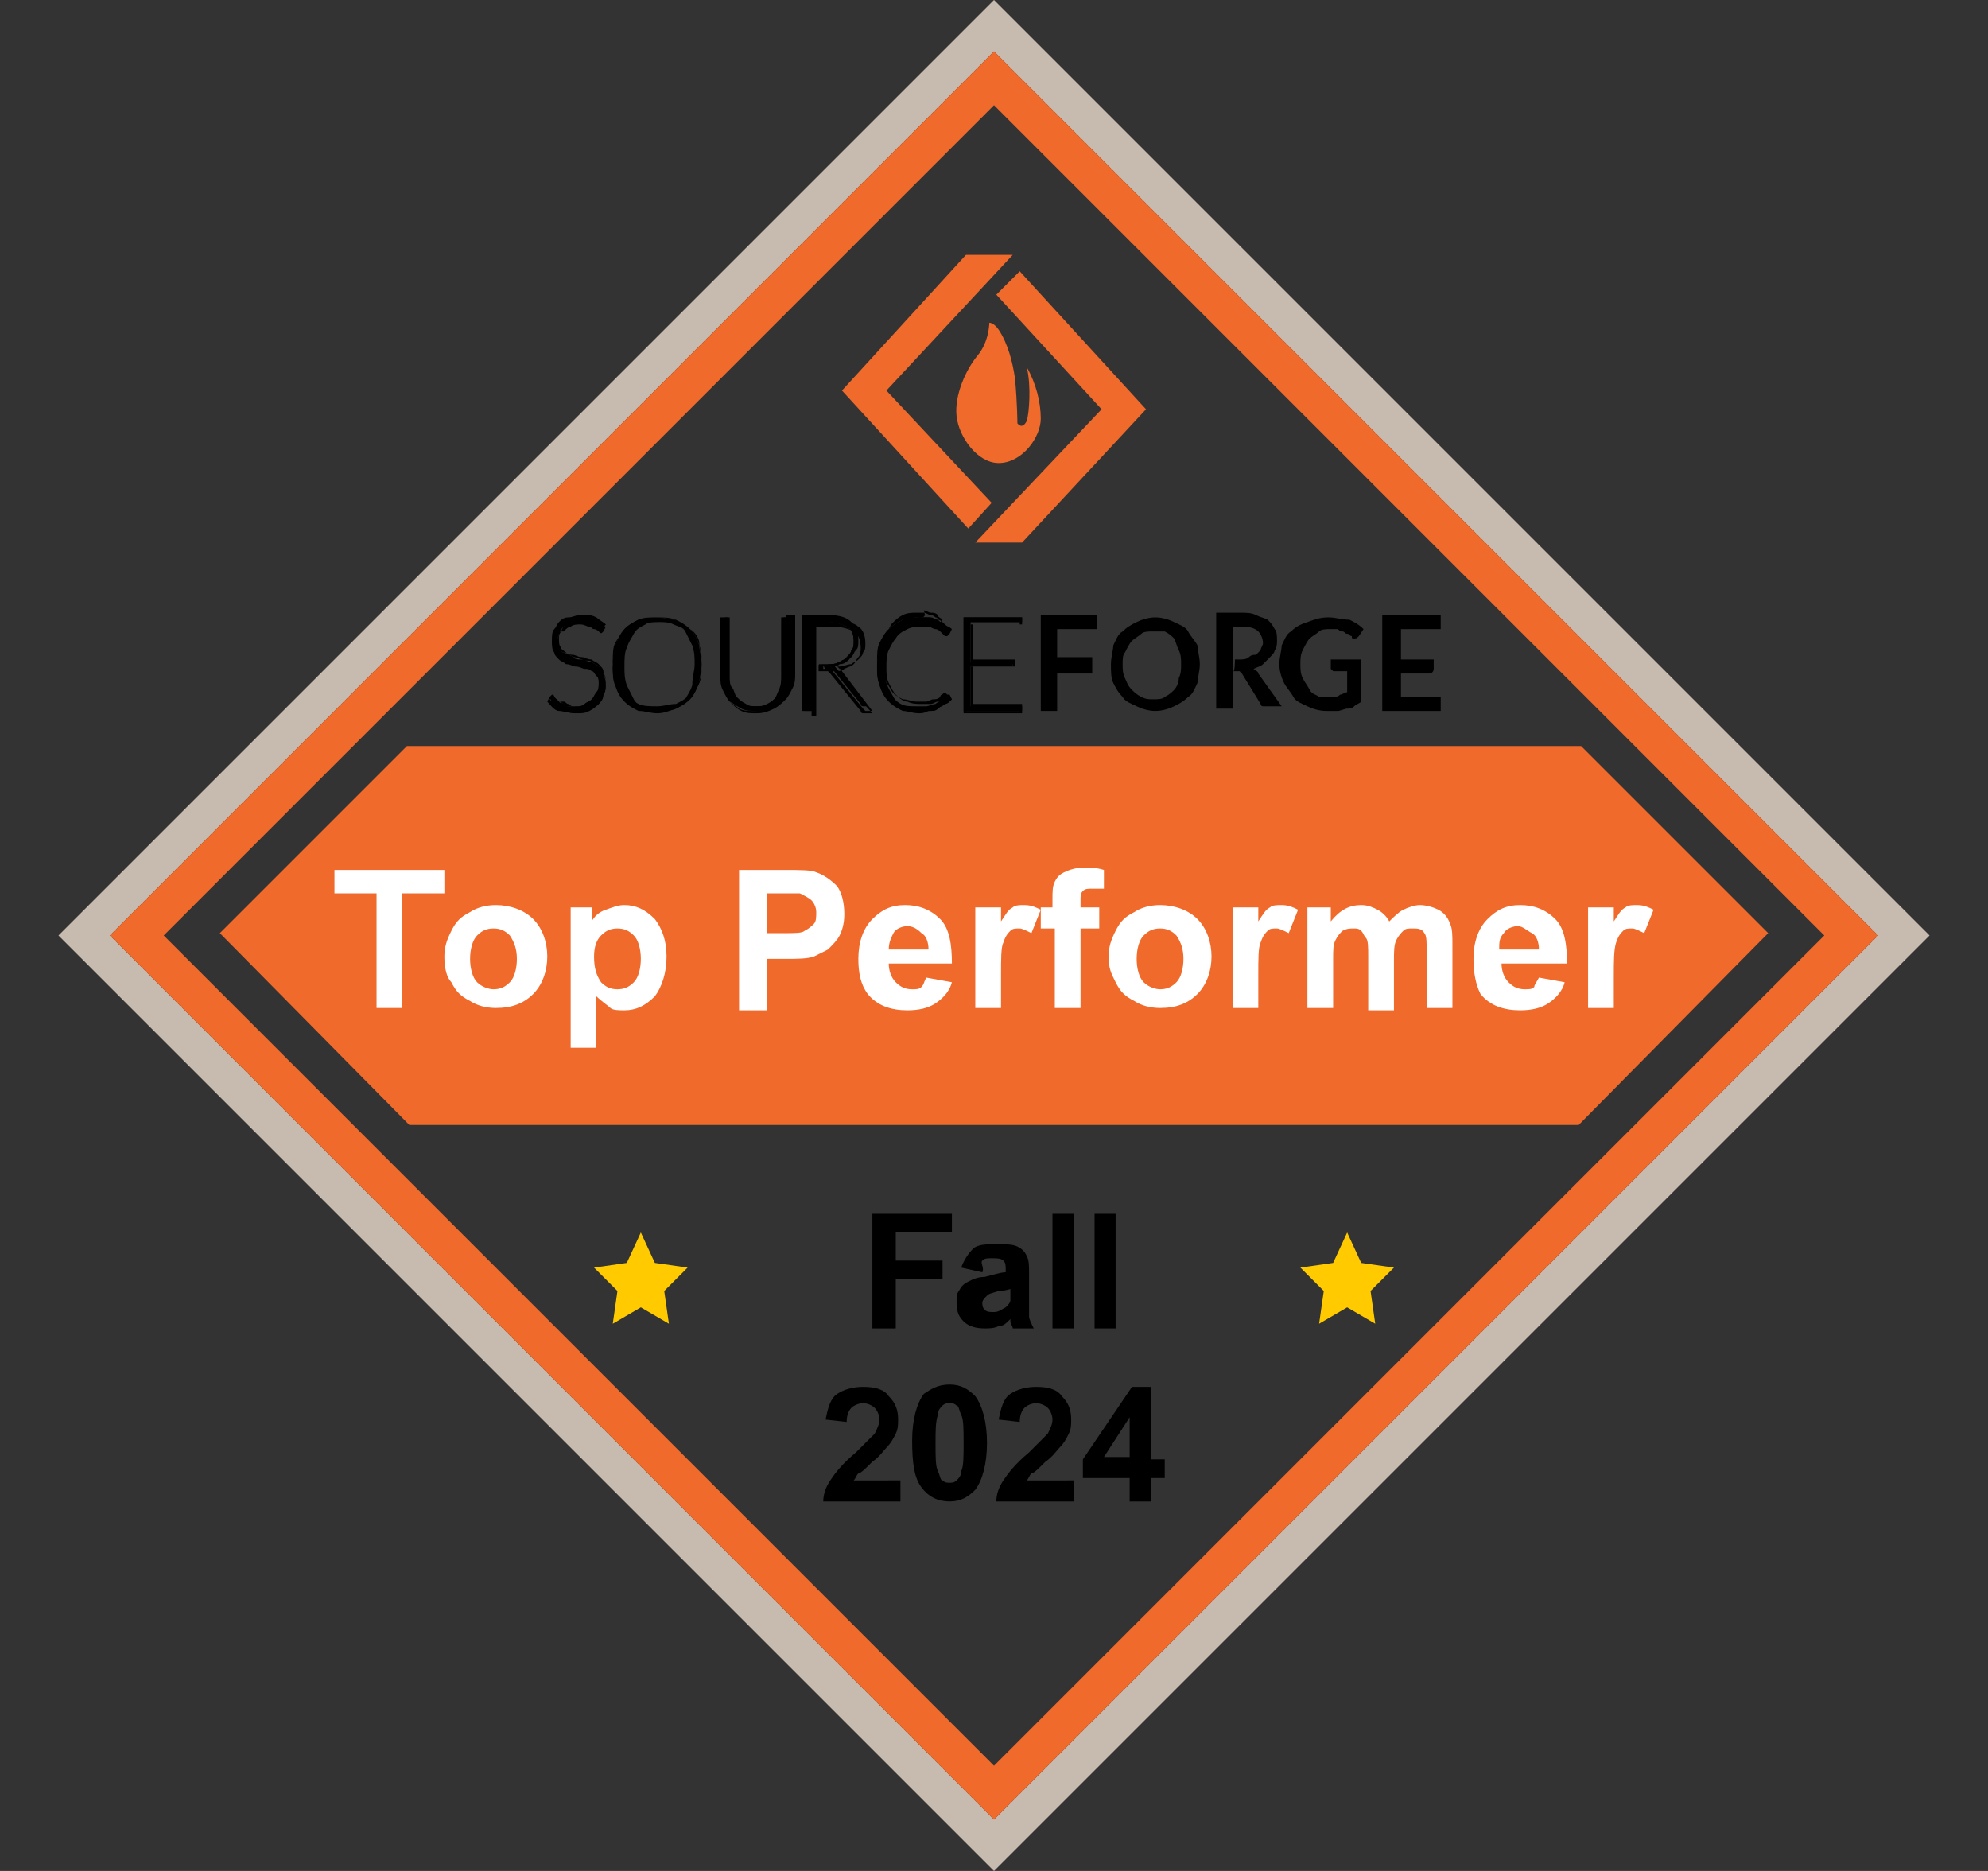
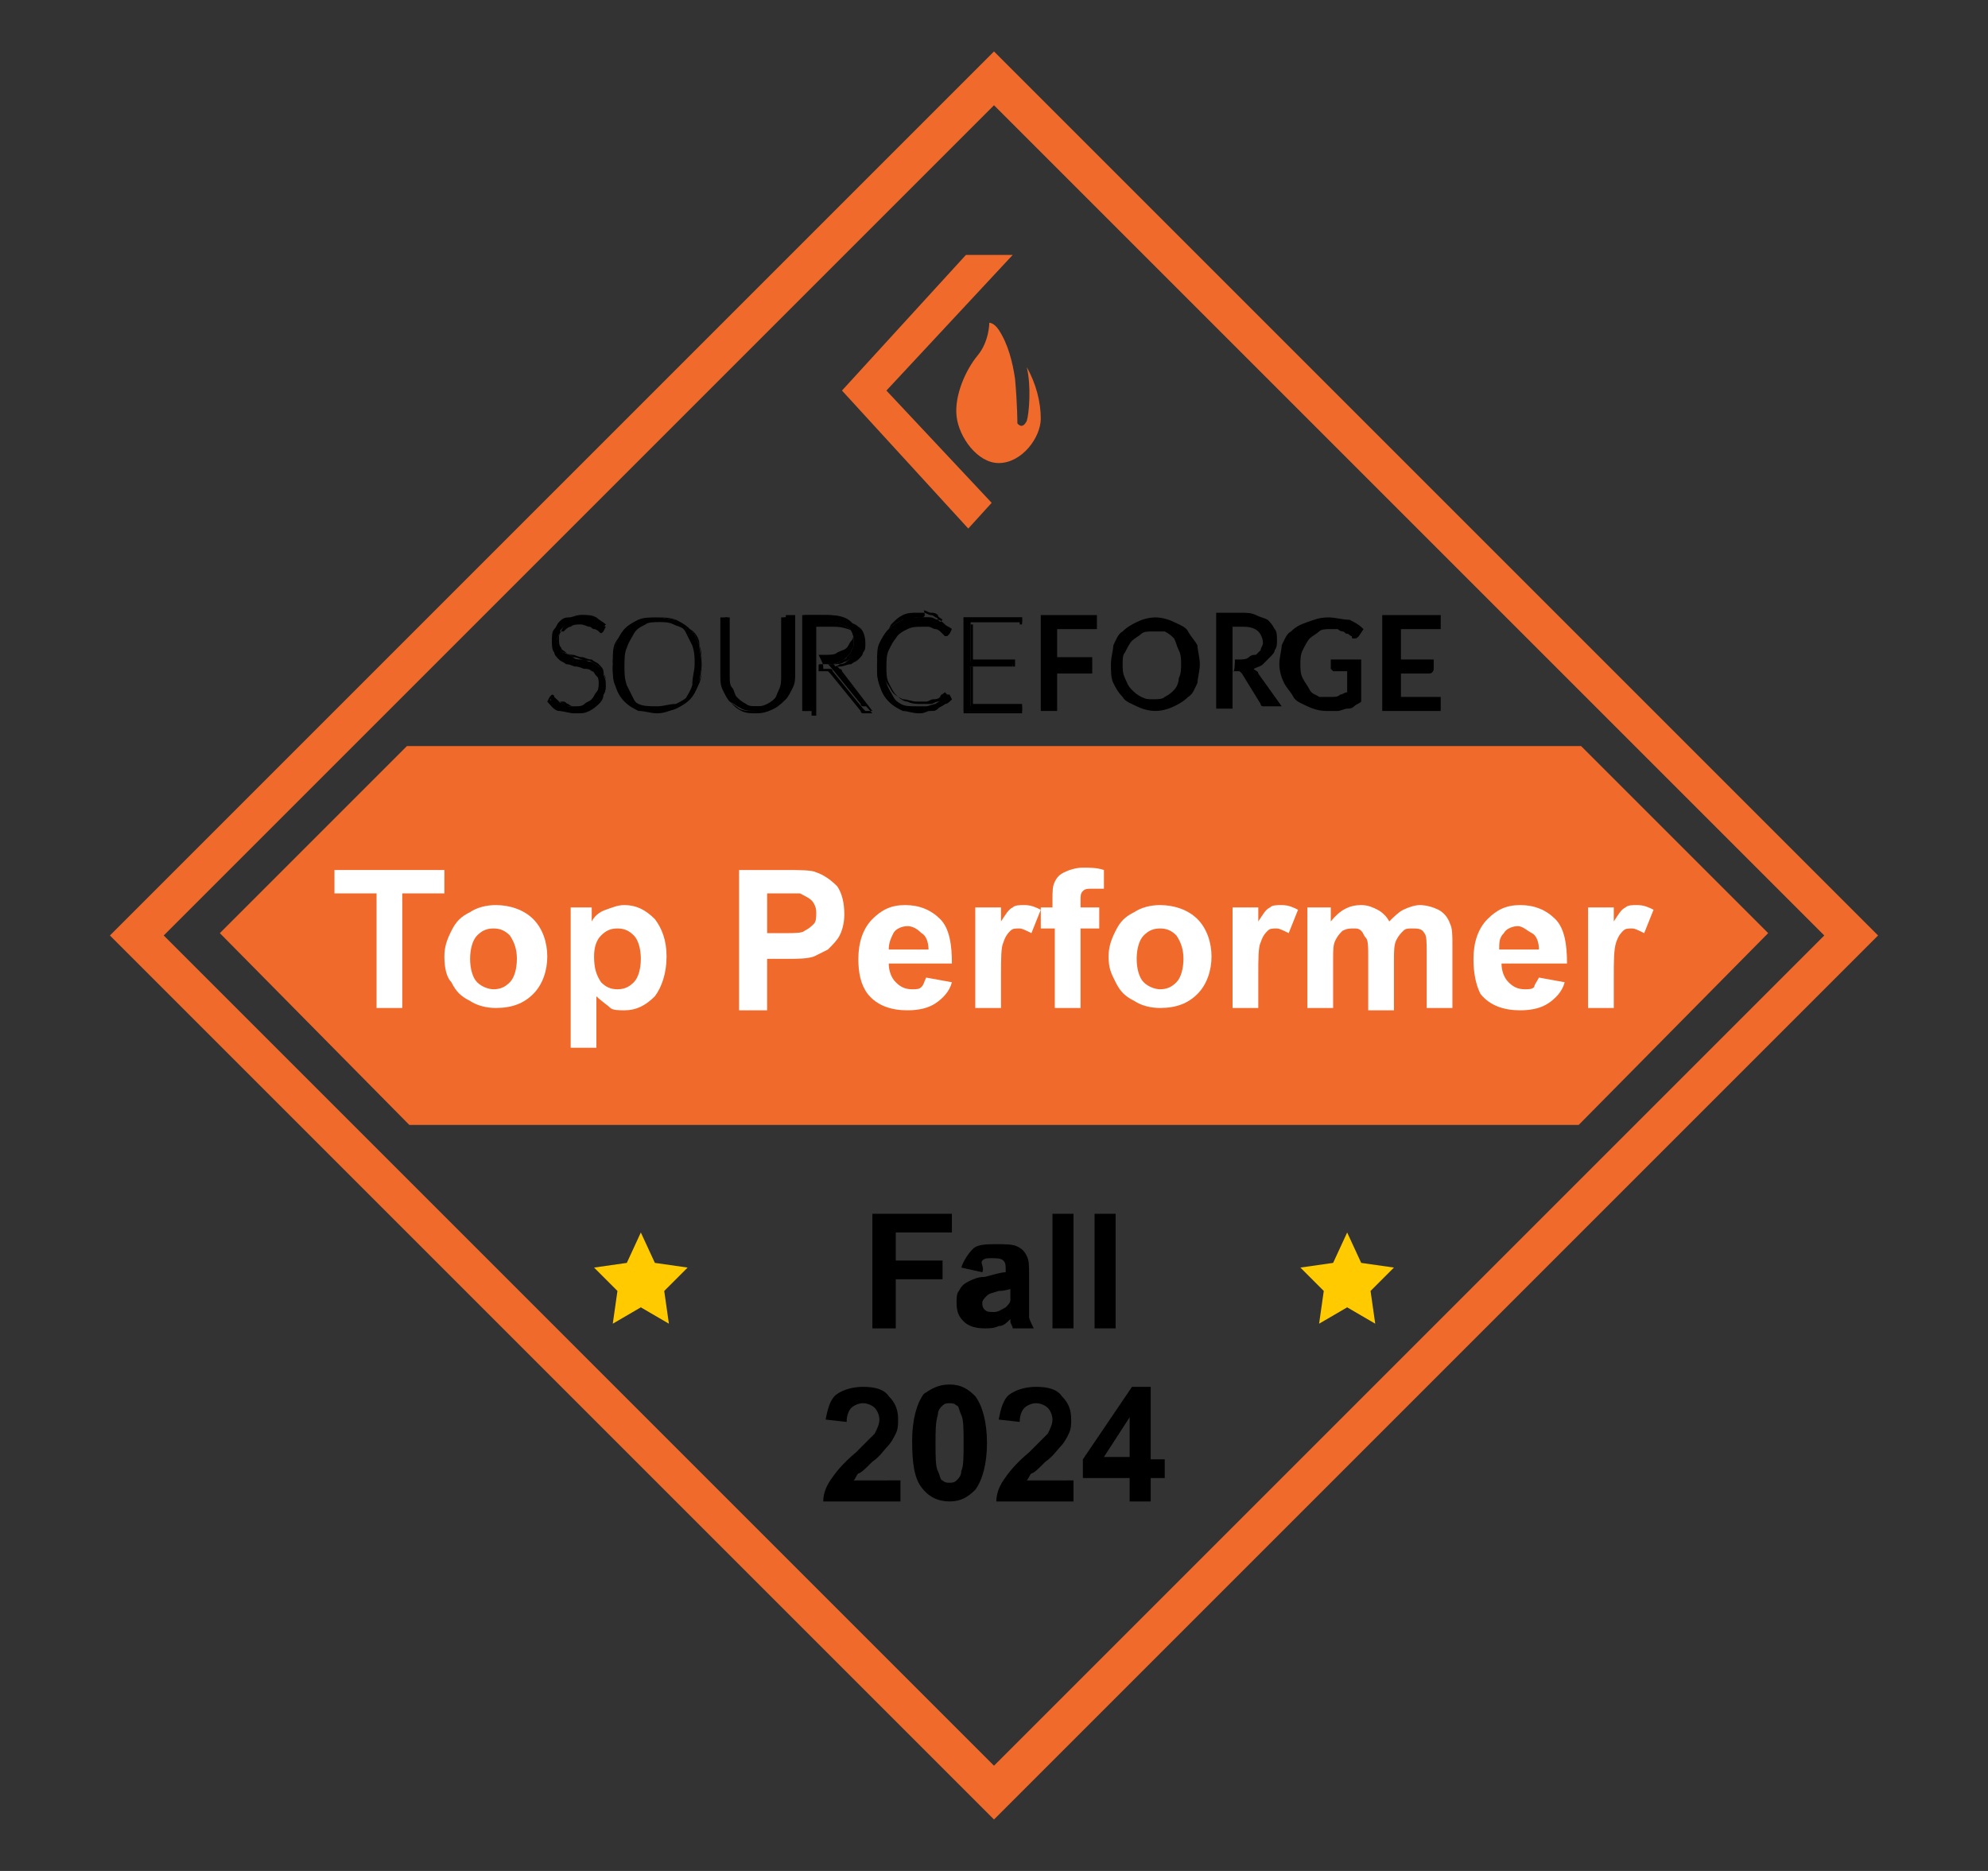
<svg xmlns="http://www.w3.org/2000/svg" version="1.1" id="Layer_1" x="0px" y="0px" width="85px" height="80px" viewBox="0 0 85 80" style="enable-background:new 0 0 85 80;" xml:space="preserve">
  <rect x="0" y="0" width="85" height="80" fill="#333333" stroke="none" />
  <style type="text/css">
	.st0{opacity:0;fill:#FFFFFF;}
	.st1{fill:#C7BAAF;}
	.st2{fill:#F06A2B;}
	.st3{fill-rule:evenodd;clip-rule:evenodd;}
	.st4{fill:#FFFFFF;}
	.st5{fill-rule:evenodd;clip-rule:evenodd;fill:#FFCB00;}
	.st6{enable-background:new    ;}
</style>
  <polyline class="st0" points="85,0 0,0 0,80 85,80 85,0 " />
-   <path class="st1" d="M42.5,0l-40,40l40,40l40-40L42.5,0z M4.7,40L42.5,2.2L80.3,40L42.5,77.8L4.7,40z" />
  <path class="st2" d="M42.5,2.2L4.7,40l37.8,37.8L80.3,40L42.5,2.2z M7,40L42.5,4.5L78,40L42.5,75.5L7,40z" />
  <g id="Group_1_" transform="translate(18, 74)">
    <g>
      <g>
        <path id="Path_90_" class="st3" d="M7.7-47.1C7.7-47.1,7.7-47.1,7.7-47.1c-0.1,0.1-0.1,0-0.2,0c0,0-0.1-0.1-0.2-0.1     c-0.1-0.1-0.1-0.1-0.2-0.1s-0.2-0.1-0.4-0.1s-0.3,0-0.4,0.1c-0.1,0-0.2,0.1-0.3,0.2S6-47,5.9-46.9c0,0.1-0.1,0.2-0.1,0.3     c0,0.1,0,0.2,0.1,0.3s0.1,0.2,0.2,0.2C6.3-46,6.4-46,6.5-45.9c0.1,0.1,0.2,0.1,0.4,0.1c0.1,0,0.2,0.1,0.4,0.1     c0.1,0.1,0.2,0.1,0.3,0.2c0.1,0.1,0.2,0.2,0.2,0.3s0.1,0.2,0.1,0.4s0,0.3-0.1,0.5S7.7-44,7.6-43.9c-0.1,0.1-0.2,0.2-0.4,0.3     c-0.2,0.1-0.3,0.1-0.5,0.1c-0.3,0-0.5-0.1-0.7-0.1c-0.2-0.1-0.4-0.2-0.5-0.4l0.1-0.1c0,0,0.1,0,0.1,0s0,0,0.1,0     c0,0,0.1,0.1,0.1,0.1c0,0,0.1,0.1,0.1,0.1C5.9-44,6-44,6.1-43.9c0.1,0,0.1,0.1,0.2,0.1c0.1,0,0.2,0,0.3,0c0.2,0,0.3,0,0.4-0.1     s0.2-0.1,0.3-0.2c0.1-0.1,0.2-0.2,0.2-0.3c0.1-0.1,0.1-0.2,0.1-0.4c0-0.1,0-0.2-0.1-0.4c-0.1-0.1-0.1-0.2-0.2-0.2     c-0.1-0.1-0.2-0.1-0.3-0.2c-0.1,0-0.2-0.1-0.4-0.1c-0.1,0-0.2-0.1-0.4-0.1C6.1-45.8,6-45.9,5.9-46c-0.1-0.1-0.2-0.2-0.2-0.3     c-0.1-0.1-0.1-0.2-0.1-0.4c0-0.1,0-0.3,0.1-0.4c0.1-0.1,0.1-0.2,0.2-0.3c0.1-0.1,0.2-0.2,0.4-0.2s0.3-0.1,0.5-0.1     c0.2,0,0.4,0,0.6,0.1c0.2,0.1,0.3,0.2,0.5,0.3L7.7-47.1z" />
        <path id="Shape_70_" d="M6.6-43.5c-0.3,0-0.5-0.1-0.7-0.1S5.5-43.9,5.4-44l0,0l0.1-0.2c0.1-0.1,0.1-0.1,0.1-0.1     c0,0,0.1,0,0.1,0.1c0,0,0.1,0.1,0.1,0.1c0,0,0.1,0.1,0.1,0.1S6-44,6.1-43.9s0.1,0.1,0.2,0.1c0.1,0,0.2,0,0.3,0     c0.2,0,0.3,0,0.4-0.1C7.1-44,7.3-44,7.3-44.1c0.1-0.1,0.1-0.2,0.2-0.3c0.1-0.1,0.1-0.2,0.1-0.4s0-0.2-0.1-0.3     c-0.1-0.1-0.1-0.2-0.2-0.2c-0.1-0.1-0.2-0.1-0.3-0.1c-0.1,0-0.2-0.1-0.4-0.1c-0.1,0-0.2-0.1-0.4-0.1c-0.1-0.1-0.2-0.1-0.3-0.2     c-0.1-0.1-0.2-0.2-0.2-0.3c-0.1-0.1-0.1-0.3-0.1-0.4c0-0.1,0-0.3,0.1-0.4c0.1-0.1,0.1-0.2,0.2-0.4c0.1-0.1,0.2-0.2,0.4-0.2     c0.1-0.1,0.3-0.1,0.5-0.1c0.2,0,0.4,0,0.6,0.1s0.3,0.2,0.5,0.3l0,0l-0.1,0.2c-0.1,0.1-0.1,0.1-0.2,0c0,0-0.1-0.1-0.2-0.1     c-0.1,0-0.1-0.1-0.2-0.1c-0.1,0-0.2-0.1-0.4-0.1c-0.1,0-0.3,0-0.4,0.1c-0.1,0-0.2,0.1-0.3,0.2C6-47,5.9-47,5.9-46.9     c0,0.1-0.1,0.2-0.1,0.3c0,0.1,0,0.2,0.1,0.3c0.1,0.1,0.1,0.2,0.2,0.2S6.3-46,6.5-46c0.1,0,0.2,0.1,0.4,0.1c0.1,0,0.2,0.1,0.4,0.1     c0.1,0.1,0.2,0.1,0.3,0.2c0.1,0.1,0.2,0.2,0.2,0.3s0.1,0.3,0.1,0.4s0,0.3-0.1,0.5c-0.1,0.2-0.1,0.3-0.3,0.4     c-0.1,0.1-0.2,0.2-0.4,0.3C7-43.6,6.8-43.5,6.6-43.5z M5.5-44.1C5.6-44,5.8-43.8,6-43.7c0.2,0.1,0.4,0.1,0.7,0.1     c0.2,0,0.4,0,0.5-0.1c0.2-0.1,0.3-0.1,0.4-0.2c0.1-0.1,0.2-0.2,0.2-0.4c0.1-0.1,0.1-0.3,0.1-0.5s0-0.3-0.1-0.4     c-0.1-0.1-0.1-0.2-0.2-0.3c-0.1-0.1-0.2-0.1-0.3-0.2S7-45.7,6.9-45.8c-0.1,0-0.2-0.1-0.4-0.1C6.4-46,6.3-46,6.2-46.1     c-0.1-0.1-0.2-0.1-0.2-0.2c-0.1-0.1-0.1-0.2-0.1-0.4c0-0.1,0-0.2,0.1-0.3c0-0.1,0.1-0.2,0.2-0.3c0.1-0.1,0.2-0.1,0.3-0.2     c0.1-0.1,0.2-0.1,0.4-0.1c0.1,0,0.3,0,0.4,0.1s0.2,0.1,0.2,0.1c0.1,0.1,0.1,0.1,0.2,0.1c0.1,0.1,0.1,0.1,0.1,0.1s0,0,0,0l0.1-0.1     c-0.1-0.1-0.3-0.2-0.4-0.3c-0.2-0.1-0.3-0.1-0.5-0.1c-0.2,0-0.3,0-0.5,0.1c-0.2,0.1-0.2,0.1-0.4,0.2c-0.1,0.1-0.2,0.2-0.2,0.3     c-0.1,0.1-0.1,0.2-0.1,0.4c0,0.2,0,0.3,0.1,0.4c0.1,0.1,0.1,0.2,0.2,0.3c0.1,0.1,0.2,0.1,0.3,0.2c0.1,0.1,0.2,0.1,0.4,0.1     c0.1,0,0.2,0.1,0.4,0.1c0.1,0.1,0.2,0.1,0.3,0.2c0.1,0.1,0.2,0.1,0.2,0.2c0.1,0.1,0.1,0.2,0.1,0.4c0,0.1,0,0.3-0.1,0.4     c-0.1,0.1-0.1,0.2-0.2,0.3c-0.1,0.1-0.2,0.2-0.3,0.2c-0.1,0.1-0.3,0.1-0.4,0.1c-0.1,0-0.2,0-0.3,0c-0.1,0-0.2-0.1-0.2-0.1     c-0.1,0-0.1-0.1-0.2-0.1S5.7-44,5.7-44C5.6-44,5.6-44.1,5.5-44.1C5.6-44.1,5.6-44.1,5.5-44.1C5.6-44.1,5.5-44.1,5.5-44.1     L5.5-44.1z" />
      </g>
      <g id="Shape_69_" transform="translate(10, 0)">
        <path d="M2-45.6c0,0.3-0.1,0.6-0.1,0.8c-0.1,0.2-0.2,0.5-0.4,0.7c-0.2,0.2-0.4,0.3-0.6,0.4c-0.2,0.1-0.5,0.1-0.8,0.1     c-0.3,0-0.5-0.1-0.8-0.1c-0.2-0.1-0.4-0.2-0.6-0.4c-0.2-0.2-0.3-0.4-0.4-0.7c-0.1-0.2-0.1-0.5-0.1-0.8s0.1-0.6,0.1-0.8     c0.1-0.2,0.2-0.5,0.4-0.7c0.2-0.2,0.4-0.3,0.6-0.4c0.2-0.1,0.5-0.1,0.8-0.1s0.5,0.1,0.8,0.1c0.2,0.1,0.4,0.2,0.6,0.4     c0.2,0.2,0.3,0.4,0.4,0.7C1.9-46.2,2-45.9,2-45.6z M1.7-45.6c0-0.3,0-0.5-0.1-0.8c-0.1-0.2-0.2-0.4-0.3-0.6S1-47.2,0.8-47.3     c-0.2-0.1-0.4-0.1-0.6-0.1s-0.5,0-0.6,0.1c-0.2,0.1-0.4,0.2-0.5,0.4s-0.2,0.3-0.3,0.6c-0.1,0.2-0.1,0.5-0.1,0.8     c0,0.3,0,0.5,0.1,0.8c0.1,0.2,0.2,0.4,0.3,0.6s0.3,0.3,0.5,0.4c0.2,0.1,0.4,0.1,0.6,0.1s0.5,0,0.6-0.1c0.2-0.1,0.4-0.2,0.5-0.4     s0.2-0.3,0.3-0.6C1.6-45.1,1.7-45.3,1.7-45.6z" />
        <path d="M0.1-43.5c-0.3,0-0.5-0.1-0.8-0.1c-0.2-0.1-0.4-0.2-0.6-0.4c-0.2-0.2-0.3-0.4-0.4-0.7c-0.1-0.2-0.1-0.5-0.1-0.8     c0-0.3,0.1-0.6,0.1-0.8s0.2-0.5,0.4-0.7c0.2-0.2,0.4-0.3,0.6-0.4c0.2-0.1,0.5-0.2,0.8-0.2s0.5,0.1,0.8,0.1     c0.2,0.1,0.4,0.2,0.6,0.4c0.2,0.2,0.3,0.4,0.4,0.7C2-46.2,2-45.9,2-45.6C2-45.3,2-45,1.9-44.8c-0.1,0.2-0.2,0.5-0.4,0.7     c-0.2,0.2-0.4,0.3-0.6,0.4C0.6-43.6,0.4-43.5,0.1-43.5z M0.1-47.6c-0.3,0-0.5,0.1-0.8,0.1c-0.2,0.1-0.4,0.2-0.6,0.4     c-0.1,0.2-0.3,0.4-0.4,0.6c-0.1,0.2-0.1,0.5-0.1,0.8s0.1,0.6,0.1,0.8c0.1,0.2,0.2,0.5,0.4,0.6c0.2,0.2,0.4,0.3,0.6,0.4     c0.2,0.1,0.5,0.1,0.8,0.1s0.5-0.1,0.8-0.1c0.2-0.1,0.4-0.2,0.6-0.4c0.2-0.2,0.3-0.4,0.4-0.6s0.1-0.5,0.1-0.8s-0.1-0.6-0.1-0.8     s-0.2-0.5-0.4-0.6c-0.2-0.2-0.4-0.3-0.6-0.4C0.6-47.6,0.4-47.6,0.1-47.6z" />
      </g>
      <g transform="translate(27, 1)">
        <path id="Path_89_" class="st3" d="M-12.7-44.8c0.2,0,0.3,0,0.5-0.1c0.2-0.1,0.3-0.2,0.4-0.3c0.1-0.1,0.2-0.3,0.2-0.4     c0.1-0.2,0.1-0.3,0.1-0.5v-2.5h0.3v2.5c0,0.2,0,0.4-0.1,0.6c-0.1,0.2-0.2,0.4-0.3,0.5c-0.1,0.1-0.3,0.2-0.5,0.3     c-0.2,0.1-0.4,0.1-0.6,0.1s-0.4,0-0.6-0.1c-0.2-0.1-0.3-0.2-0.5-0.3c-0.1-0.1-0.2-0.3-0.3-0.5c-0.1-0.2-0.1-0.4-0.1-0.6v-2.5h0.3     v2.5c0,0.2,0,0.4,0.1,0.5c0.1,0.2,0.1,0.3,0.2,0.4c0.1,0.1,0.2,0.2,0.4,0.3C-13.1-44.8-12.9-44.8-12.7-44.8z" />
        <path id="Shape_68_" d="M-12.7-44.5c-0.2,0-0.4,0-0.6-0.1c-0.2-0.1-0.3-0.2-0.5-0.4c-0.1-0.1-0.2-0.3-0.3-0.5     c-0.1-0.2-0.1-0.4-0.1-0.6v-2.5h0.4v2.5c0,0.2,0,0.4,0.1,0.5s0.1,0.3,0.2,0.4c0.1,0.1,0.2,0.2,0.4,0.3c0.1,0.1,0.3,0.1,0.5,0.1     c0.2,0,0.3,0,0.5-0.1c0.1-0.1,0.3-0.2,0.4-0.3c0.1-0.1,0.2-0.2,0.2-0.4c0.1-0.2,0.1-0.3,0.1-0.5v-2.6h0.4v2.5     c0,0.2,0,0.4-0.1,0.6c-0.1,0.2-0.2,0.4-0.3,0.5c-0.1,0.1-0.3,0.3-0.5,0.4C-12.3-44.5-12.5-44.5-12.7-44.5z M-14.2-48.6v2.5     c0,0.2,0,0.4,0.1,0.6c0.1,0.2,0.2,0.4,0.3,0.5c0.1,0.1,0.3,0.2,0.4,0.3c0.2,0.1,0.4,0.1,0.6,0.1c0.2,0,0.4,0,0.6-0.1     c0.2-0.1,0.3-0.2,0.4-0.3c0.1-0.1,0.2-0.3,0.3-0.5c0.1-0.2,0.1-0.4,0.1-0.6v-2.5h-0.2v2.5c0,0.2,0,0.4-0.1,0.6     c-0.1,0.2-0.1,0.3-0.2,0.4c-0.1,0.1-0.2,0.2-0.4,0.3c-0.2,0.1-0.3,0.1-0.5,0.1c-0.2,0-0.4,0-0.5-0.1c-0.2-0.1-0.3-0.2-0.4-0.3     c-0.1-0.1-0.2-0.3-0.2-0.4c-0.1-0.2-0.1-0.4-0.1-0.6v-2.5H-14.2z" />
      </g>
      <g transform="translate(41, 1)">
        <path id="Path_88_" class="st3" d="M-23.8-46.6C-23.7-46.6-23.7-46.6-23.8-46.6h0.2c0.2,0,0.3,0,0.5-0.1c0.1-0.1,0.3-0.1,0.3-0.2     c0.1-0.1,0.2-0.2,0.2-0.3c0.1-0.1,0.1-0.2,0.1-0.4c0-0.3-0.1-0.5-0.3-0.6s-0.5-0.2-0.8-0.2h-0.7v1.8v0.2v1.8h-0.3v-4.1h1     c0.5,0,0.8,0.1,1,0.3c0.2,0.2,0.3,0.4,0.3,0.8c0,0.2,0,0.3-0.1,0.4c-0.1,0.1-0.1,0.2-0.2,0.3s-0.2,0.2-0.3,0.2     c-0.1,0.1-0.3,0.1-0.5,0.1c0.1,0,0.1,0.1,0.1,0.1l1.4,1.7H-22c0,0-0.1,0-0.1,0c0,0-0.1,0-0.1-0.1l-1.3-1.6c0,0-0.1-0.1-0.1-0.1     c0,0-0.3,0-0.3,0C-23.9-46.6-23.8-46.6-23.8-46.6z" />
-         <path id="Shape_67_" d="M-21.7-44.5h-0.3c0,0-0.1,0-0.1,0c0,0-0.1,0-0.1-0.1l-1.3-1.6c0,0-0.1-0.1-0.1-0.1c0,0-0.2,0-0.3,0H-24     v-0.2c0-0.1,0-0.1,0.1-0.1c0.1,0,0.1,0,0.1,0h0.2c0.2,0,0.3,0,0.5-0.1s0.2-0.1,0.3-0.2c0.1-0.1,0.2-0.2,0.2-0.3     c0.1-0.1,0.1-0.2,0.1-0.4c0-0.3-0.1-0.5-0.3-0.6s-0.4-0.2-0.8-0.2h-0.7v3.8h-0.4v-4.1h1c0.5,0,0.8,0.1,1,0.3s0.3,0.5,0.3,0.8     c0,0.2,0,0.3-0.1,0.4c-0.1,0.1-0.1,0.2-0.2,0.4c-0.1,0.1-0.2,0.2-0.4,0.2c-0.1,0.1-0.2,0.1-0.4,0.1c0,0,0,0,0.1,0.1L-21.7-44.5z      M-23.8-46.4c0.1,0,0.3,0,0.3,0c0.1,0,0.1,0.1,0.1,0.1l1.3,1.6c0,0,0,0,0.1,0.1c0,0,0,0,0.1,0h0.2l-1.3-1.7     c0-0.1-0.1-0.1-0.1-0.1l-0.1-0.1h0.1c0.2,0,0.3-0.1,0.5-0.1c0.1-0.1,0.2-0.1,0.3-0.2c0.1-0.1,0.2-0.2,0.2-0.3     c0.1-0.1,0.1-0.2,0.1-0.4c0-0.3-0.1-0.6-0.3-0.7c-0.2-0.2-0.5-0.2-1-0.2h-1v4h0.2v-3.8h0.8c0.3,0,0.6,0.1,0.8,0.2     c0.2,0.1,0.3,0.4,0.3,0.7c0,0.1,0,0.3-0.1,0.4c-0.1,0.1-0.1,0.2-0.2,0.3c-0.1,0.1-0.2,0.1-0.4,0.2c-0.1,0.1-0.3,0.1-0.5,0.1h-0.2     c0,0,0,0-0.1,0C-23.8-46.6-23.8-46.6-23.8-46.4z" />
+         <path id="Shape_67_" d="M-21.7-44.5h-0.3c0,0-0.1,0-0.1,0c0,0-0.1,0-0.1-0.1l-1.3-1.6c0,0-0.1-0.1-0.1-0.1c0,0-0.2,0-0.3,0H-24     v-0.2c0-0.1,0-0.1,0.1-0.1c0.1,0,0.1,0,0.1,0h0.2c0.2,0,0.3,0,0.5-0.1s0.2-0.1,0.3-0.2c0.1-0.1,0.2-0.2,0.2-0.3     c0.1-0.1,0.1-0.2,0.1-0.4c0-0.3-0.1-0.5-0.3-0.6s-0.4-0.2-0.8-0.2h-0.7v3.8h-0.4v-4.1h1c0.5,0,0.8,0.1,1,0.3s0.3,0.5,0.3,0.8     c0,0.2,0,0.3-0.1,0.4c-0.1,0.1-0.1,0.2-0.2,0.4c-0.1,0.1-0.2,0.2-0.4,0.2c-0.1,0.1-0.2,0.1-0.4,0.1c0,0,0,0,0.1,0.1L-21.7-44.5z      M-23.8-46.4c0.1,0,0.3,0,0.3,0c0.1,0,0.1,0.1,0.1,0.1l1.3,1.6c0,0,0,0,0.1,0.1c0,0,0,0,0.1,0h0.2l-1.3-1.7     c0-0.1-0.1-0.1-0.1-0.1l-0.1-0.1h0.1c0.2,0,0.3-0.1,0.5-0.1c0.1-0.1,0.2-0.1,0.3-0.2c0.1-0.1,0.2-0.2,0.2-0.3     c0.1-0.1,0.1-0.2,0.1-0.4c0-0.3-0.1-0.6-0.3-0.7c-0.2-0.2-0.5-0.2-1-0.2h-1v4h0.2v-3.8h0.8c0.3,0,0.6,0.1,0.8,0.2     c0,0.1,0,0.3-0.1,0.4c-0.1,0.1-0.1,0.2-0.2,0.3c-0.1,0.1-0.2,0.1-0.4,0.2c-0.1,0.1-0.3,0.1-0.5,0.1h-0.2     c0,0,0,0-0.1,0C-23.8-46.6-23.8-46.6-23.8-46.4z" />
      </g>
      <g transform="translate(52, 0)">
        <path id="Path_87_" class="st3" d="M-29.5-44.3C-29.5-44.3-29.5-44.3-29.5-44.3l0.2,0.2c-0.1,0.1-0.2,0.2-0.3,0.2     c-0.1,0.1-0.2,0.1-0.3,0.2c-0.1,0.1-0.2,0.1-0.4,0.1c-0.1,0-0.3,0-0.4,0c-0.3,0-0.5-0.1-0.7-0.1c-0.2-0.1-0.4-0.2-0.6-0.4     c-0.2-0.2-0.3-0.4-0.4-0.7c-0.1-0.2-0.1-0.5-0.1-0.8c0-0.3,0.1-0.6,0.1-0.8c0.1-0.2,0.2-0.5,0.4-0.7c0.2-0.2,0.4-0.3,0.6-0.4     c0.2-0.1,0.5-0.1,0.7-0.1c0.1,0,0.3,0,0.4,0c0.1,0,0.2,0.1,0.3,0.1c0.1,0,0.2,0.1,0.3,0.2c0.1,0.1,0.2,0.1,0.3,0.2l-0.1,0.1     c0,0,0,0-0.1,0c0,0,0,0-0.1,0c0,0-0.1-0.1-0.1-0.1c0,0-0.1-0.1-0.1-0.1s-0.1-0.1-0.2-0.1c-0.1,0-0.2-0.1-0.3-0.1     c-0.1,0-0.2,0-0.3,0c-0.2,0-0.4,0-0.6,0.1c-0.2,0.1-0.4,0.2-0.5,0.4c-0.1,0.2-0.3,0.4-0.3,0.6s-0.1,0.5-0.1,0.7     c0,0.3,0,0.5,0.1,0.8s0.2,0.4,0.3,0.6c0.1,0.2,0.3,0.3,0.5,0.4s0.4,0.1,0.6,0.1c0.1,0,0.3,0,0.4,0c0.1,0,0.2-0.1,0.3-0.1     c0.1,0,0.2-0.1,0.3-0.1c0.1-0.1,0.2-0.1,0.2-0.2L-29.5-44.3C-29.6-44.3-29.5-44.3-29.5-44.3z" />
        <path id="Shape_66_" d="M-30.7-43.5c-0.3,0-0.5-0.1-0.7-0.1c-0.2-0.1-0.4-0.2-0.6-0.4c-0.2-0.2-0.3-0.4-0.4-0.7s-0.1-0.5-0.1-0.8     c0-0.3,0.1-0.6,0.1-0.8c0.1-0.2,0.2-0.5,0.4-0.7c0.2-0.2,0.4-0.3,0.6-0.4c0.2-0.1,0.5-0.2,0.8-0.2c0.1,0,0.3,0,0.4,0     s0.2,0.1,0.3,0.1c0.1,0,0.2,0.1,0.3,0.2c0.1,0.1,0.2,0.1,0.3,0.2l0,0l-0.1,0.2c0,0-0.1,0.1-0.1,0.1c0,0-0.1,0-0.1,0     c0,0-0.1-0.1-0.1-0.1c0,0-0.1-0.1-0.1-0.1s-0.1-0.1-0.2-0.1c-0.1,0-0.2-0.1-0.3-0.1c-0.1,0-0.2,0-0.3,0c-0.2,0-0.4,0-0.6,0.1     c-0.2,0.1-0.4,0.2-0.5,0.4c-0.1,0.1-0.2,0.3-0.3,0.5s-0.1,0.5-0.1,0.7c0,0.3,0,0.5,0.1,0.7s0.2,0.4,0.3,0.5     c0.1,0.1,0.3,0.3,0.5,0.3c0.2,0.1,0.4,0.1,0.6,0.1c0.1,0,0.3,0,0.4,0s0.2-0.1,0.3-0.1c0.1,0,0.2-0.1,0.2-0.1     c0.1-0.1,0.2-0.1,0.2-0.2c0,0,0,0,0,0c0,0,0.1,0,0.1,0l0.1,0.2l0,0c-0.1,0.1-0.2,0.2-0.3,0.2c-0.1,0.1-0.2,0.1-0.3,0.2     c-0.1,0.1-0.2,0.1-0.4,0.1C-30.5-43.5-30.6-43.5-30.7-43.5z M-30.7-47.6c-0.3,0-0.5,0.1-0.7,0.1c-0.2,0.1-0.4,0.2-0.6,0.4     c-0.2,0.2-0.3,0.4-0.4,0.6c-0.1,0.2-0.1,0.5-0.1,0.8s0.1,0.6,0.1,0.8c0.1,0.2,0.2,0.5,0.4,0.6c0.2,0.2,0.3,0.3,0.5,0.4     c0.2,0.1,0.4,0.1,0.7,0.1c0.2,0,0.3,0,0.4,0c0.1,0,0.3-0.1,0.4-0.1c0.1-0.1,0.2-0.1,0.3-0.2c0.1-0.1,0.2-0.1,0.2-0.2l-0.1-0.1h0     c0,0,0,0,0,0c-0.1,0.1-0.2,0.1-0.2,0.2c-0.1,0.1-0.2,0.1-0.3,0.1c-0.1,0-0.2,0.1-0.3,0.1c-0.1,0-0.2,0-0.4,0     c-0.2,0-0.4-0.1-0.6-0.1c-0.2-0.1-0.4-0.2-0.5-0.4c-0.1-0.2-0.3-0.4-0.3-0.6s-0.1-0.5-0.1-0.8s0-0.5,0.1-0.8     c0.1-0.2,0.2-0.4,0.3-0.6c0.2-0.2,0.3-0.3,0.5-0.4c0.2-0.1,0.4-0.1,0.6-0.1c0.1,0,0.2,0,0.3,0s0.2,0.1,0.3,0.1     c0.1,0,0.2,0.1,0.2,0.1c0.1,0,0.1,0.1,0.1,0.1s0.1,0.1,0.1,0.1c0,0,0,0,0,0c0,0,0,0,0,0l0.1-0.1c-0.1-0.1-0.2-0.1-0.2-0.2     c-0.1-0.1-0.2-0.1-0.3-0.1c-0.1,0-0.2-0.1-0.3-0.1C-30.4-47.6-30.5-47.6-30.7-47.6z" />
      </g>
      <g transform="translate(66, 1)">
        <polygon id="Path_86_" class="st3" points="-40.3,-48.6 -40.3,-48.4 -42.5,-48.4 -42.5,-46.7 -40.7,-46.7 -40.7,-46.5      -42.5,-46.5 -42.5,-44.8 -40.3,-44.8 -40.3,-44.6 -42.8,-44.6 -42.8,-48.6    " />
        <path id="Shape_65_" d="M-40.3-44.5h-2.5v-4.1h2.5v0.3h-2.1v1.5h1.8v0.3h-1.8v1.6h2.1L-40.3-44.5L-40.3-44.5z M-42.7-44.6h2.3     v-0.1h-2.1v-1.8h1.8v-0.1h-1.8v-1.7h2.1v-0.1h-2.3V-44.6z" />
      </g>
      <polygon id="Path_85_" class="st3" points="28.9,-47.7 28.9,-47.1 27.2,-47.1 27.2,-45.9 28.7,-45.9 28.7,-45.2 27.2,-45.2     27.2,-43.6 26.5,-43.6 26.5,-47.7   " />
      <path id="Shape_64_" d="M33.3-45.6c0,0.3-0.1,0.6-0.1,0.8c-0.1,0.2-0.2,0.5-0.4,0.6c-0.2,0.2-0.4,0.3-0.6,0.4    c-0.2,0.1-0.5,0.2-0.8,0.2c-0.3,0-0.6-0.1-0.8-0.2s-0.5-0.2-0.6-0.4c-0.2-0.2-0.3-0.4-0.4-0.6c-0.1-0.2-0.1-0.5-0.1-0.8    s0.1-0.6,0.1-0.8c0.1-0.2,0.2-0.5,0.4-0.6c0.2-0.2,0.4-0.3,0.6-0.4s0.5-0.2,0.8-0.2c0.3,0,0.6,0.1,0.8,0.2    c0.2,0.1,0.5,0.2,0.6,0.4s0.3,0.4,0.4,0.6C33.2-46.2,33.3-45.9,33.3-45.6z M32.5-45.6c0-0.2,0-0.4-0.1-0.6    c-0.1-0.2-0.1-0.3-0.2-0.5c-0.1-0.1-0.2-0.2-0.4-0.3C31.6-47,31.5-47,31.3-47c-0.2,0-0.4,0-0.5,0.1s-0.3,0.2-0.4,0.3    c-0.1,0.1-0.2,0.3-0.3,0.5C30-46,30-45.8,30-45.6s0,0.4,0.1,0.6c0.1,0.2,0.1,0.3,0.3,0.5c0.1,0.1,0.2,0.2,0.4,0.3    c0.2,0.1,0.3,0.1,0.5,0.1c0.2,0,0.4,0,0.5-0.1c0.2-0.1,0.3-0.2,0.4-0.3c0.1-0.1,0.2-0.3,0.2-0.5C32.5-45.2,32.5-45.4,32.5-45.6z" />
      <path id="Path_84_" class="st3" d="M34.8-45.8H35c0.1,0,0.3,0,0.4-0.1s0.2-0.1,0.3-0.1c0.1-0.1,0.1-0.1,0.2-0.2    c0-0.1,0.1-0.2,0.1-0.3c0-0.2-0.1-0.4-0.2-0.5c-0.1-0.1-0.3-0.2-0.6-0.2h-0.5v1.4v0.5v1.6h-0.7v-4.1H35c0.3,0,0.5,0,0.7,0.1    c0.2,0.1,0.3,0.1,0.5,0.2c0.1,0.1,0.2,0.2,0.3,0.4c0.1,0.1,0.1,0.3,0.1,0.5c0,0.1,0,0.3-0.1,0.4c0,0.1-0.1,0.2-0.2,0.3    c-0.1,0.1-0.2,0.2-0.3,0.3c-0.1,0.1-0.2,0.1-0.4,0.2c0.1,0.1,0.2,0.1,0.2,0.2l1,1.4h-0.6c-0.1,0-0.1,0-0.2,0    c-0.1,0-0.1-0.1-0.1-0.1l-0.8-1.3c0,0-0.1-0.1-0.1-0.1c-0.1,0-0.2,0-0.3,0C34.8-45.2,34.8-45.7,34.8-45.8    C34.7-45.8,34.8-45.8,34.8-45.8z" />
      <path id="Path_83_" class="st3" d="M38.9-44.2c0.2,0,0.3,0,0.4-0.1c0.1,0,0.2-0.1,0.3-0.1v-0.9h-0.5c-0.1,0-0.1,0-0.1,0    c0,0-0.1-0.1-0.1-0.1v-0.4h1.3v1.8c-0.1,0.1-0.2,0.1-0.3,0.2c-0.1,0.1-0.2,0.1-0.3,0.1c-0.1,0-0.3,0.1-0.4,0.1c-0.1,0-0.3,0-0.5,0    c-0.3,0-0.6-0.1-0.8-0.2c-0.2-0.1-0.5-0.2-0.6-0.4s-0.3-0.4-0.4-0.6c-0.1-0.2-0.2-0.5-0.2-0.8s0.1-0.6,0.1-0.8    c0.1-0.2,0.2-0.5,0.4-0.6c0.2-0.2,0.4-0.3,0.7-0.4c0.3-0.1,0.5-0.2,0.9-0.2c0.3,0,0.6,0.1,0.9,0.1c0.2,0.1,0.4,0.2,0.6,0.4    l-0.2,0.3c-0.1,0.1-0.1,0.1-0.2,0.1c-0.1,0-0.1,0-0.1-0.1c-0.1,0-0.1-0.1-0.2-0.1c-0.1,0-0.1-0.1-0.2-0.1c-0.1,0-0.2-0.1-0.2-0.1    c-0.1,0-0.2,0-0.3,0c-0.2,0-0.4,0-0.5,0.1s-0.3,0.2-0.4,0.3c-0.1,0.1-0.2,0.3-0.3,0.5c-0.1,0.2-0.1,0.4-0.1,0.6    c0,0.2,0,0.4,0.1,0.6c0.1,0.2,0.2,0.3,0.3,0.5s0.3,0.2,0.4,0.3C38.6-44.2,38.7-44.2,38.9-44.2z" />
      <path id="Path_82_" class="st3" d="M43.1-45.2h-1.2v1h1.7v0.6h-2.5v-4.1h2.5v0.6h-1.7v1.3h1.4v0.4C43.3-45.4,43.3-45.2,43.1-45.2z    " />
    </g>
  </g>
  <polygon class="st2" points="9.4,39.9 17.5,48.1 67.5,48.1 75.6,39.9 67.6,31.9 17.4,31.9 " />
  <g>
    <path class="st4" d="M16.1,43.1v-4.9h-1.8v-1h4.7v1h-1.8v4.9H16.1z" />
    <path class="st4" d="M19,40.9c0-0.4,0.1-0.7,0.3-1.1c0.2-0.4,0.4-0.6,0.8-0.8c0.3-0.2,0.7-0.3,1.1-0.3c0.6,0,1.2,0.2,1.6,0.6   c0.4,0.4,0.6,1,0.6,1.6c0,0.6-0.2,1.2-0.6,1.6c-0.4,0.4-0.9,0.6-1.6,0.6c-0.4,0-0.8-0.1-1.1-0.3c-0.4-0.2-0.6-0.4-0.8-0.8   C19.1,41.8,19,41.4,19,40.9z M20.1,41c0,0.4,0.1,0.8,0.3,1c0.2,0.2,0.5,0.3,0.7,0.3c0.3,0,0.5-0.1,0.7-0.3c0.2-0.2,0.3-0.6,0.3-1   c0-0.4-0.1-0.7-0.3-1c-0.2-0.2-0.4-0.3-0.7-0.3c-0.3,0-0.5,0.1-0.7,0.3C20.2,40.2,20.1,40.6,20.1,41z" />
    <path class="st4" d="M24.2,38.8h1.1v0.6c0.1-0.2,0.3-0.4,0.6-0.5s0.5-0.2,0.8-0.2c0.5,0,0.9,0.2,1.3,0.6c0.3,0.4,0.5,0.9,0.5,1.6   c0,0.7-0.2,1.3-0.5,1.7c-0.4,0.4-0.8,0.6-1.3,0.6c-0.2,0-0.5,0-0.6-0.1s-0.4-0.3-0.6-0.5v2.2h-1.1V38.8z M25.4,40.9   c0,0.5,0.1,0.8,0.3,1.1c0.2,0.2,0.4,0.3,0.7,0.3c0.3,0,0.5-0.1,0.7-0.3s0.3-0.6,0.3-1c0-0.4-0.1-0.8-0.3-1   c-0.2-0.2-0.4-0.3-0.7-0.3c-0.3,0-0.5,0.1-0.7,0.3C25.5,40.2,25.4,40.5,25.4,40.9z" />
    <path class="st4" d="M31.6,43.1v-5.9h1.9c0.7,0,1.2,0,1.4,0.1c0.3,0.1,0.6,0.3,0.9,0.6c0.2,0.3,0.3,0.7,0.3,1.2   c0,0.4-0.1,0.7-0.2,0.9c-0.1,0.2-0.3,0.4-0.5,0.6c-0.2,0.1-0.4,0.2-0.6,0.3c-0.3,0.1-0.7,0.1-1.2,0.1h-0.8v2.2H31.6z M32.8,38.2   v1.7h0.7c0.5,0,0.8,0,0.9-0.1c0.2-0.1,0.3-0.2,0.4-0.3c0.1-0.1,0.1-0.3,0.1-0.5c0-0.2-0.1-0.4-0.2-0.5c-0.1-0.1-0.3-0.2-0.5-0.3   c-0.1,0-0.4,0-0.9,0H32.8z" />
    <path class="st4" d="M39.6,41.8l1.1,0.2c-0.1,0.4-0.4,0.7-0.7,0.9c-0.3,0.2-0.7,0.3-1.2,0.3c-0.7,0-1.3-0.2-1.7-0.7   c-0.3-0.4-0.4-0.9-0.4-1.5c0-0.7,0.2-1.3,0.6-1.7c0.4-0.4,0.8-0.6,1.4-0.6c0.6,0,1.1,0.2,1.5,0.6c0.4,0.4,0.5,1.1,0.5,1.9H38   c0,0.3,0.1,0.6,0.3,0.8c0.2,0.2,0.4,0.3,0.7,0.3c0.2,0,0.3,0,0.4-0.1C39.5,42.1,39.5,42,39.6,41.8z M39.7,40.6   c0-0.3-0.1-0.6-0.3-0.7c-0.2-0.2-0.4-0.3-0.6-0.3c-0.2,0-0.5,0.1-0.6,0.3S38,40.3,38,40.6H39.7z" />
    <path class="st4" d="M42.8,43.1h-1.1v-4.3h1.1v0.6c0.2-0.3,0.3-0.5,0.5-0.6c0.1-0.1,0.3-0.1,0.5-0.1c0.3,0,0.5,0.1,0.7,0.2l-0.4,1   c-0.2-0.1-0.4-0.2-0.5-0.2c-0.2,0-0.3,0-0.4,0.1c-0.1,0.1-0.2,0.2-0.3,0.5c-0.1,0.2-0.1,0.7-0.1,1.4V43.1z" />
    <path class="st4" d="M44.4,38.8h0.6v-0.3c0-0.4,0-0.6,0.1-0.8s0.2-0.3,0.4-0.4s0.5-0.2,0.8-0.2c0.3,0,0.6,0,0.9,0.1L47.2,38   C47,38,46.8,38,46.7,38c-0.2,0-0.3,0-0.4,0.1c-0.1,0.1-0.1,0.2-0.1,0.4v0.3h0.8v0.9h-0.8v3.4h-1.1v-3.4h-0.6V38.8z" />
    <path class="st4" d="M47.4,40.9c0-0.4,0.1-0.7,0.3-1.1c0.2-0.4,0.4-0.6,0.8-0.8c0.3-0.2,0.7-0.3,1.1-0.3c0.6,0,1.2,0.2,1.6,0.6   c0.4,0.4,0.6,1,0.6,1.6c0,0.6-0.2,1.2-0.6,1.6c-0.4,0.4-0.9,0.6-1.6,0.6c-0.4,0-0.8-0.1-1.1-0.3c-0.4-0.2-0.6-0.4-0.8-0.8   S47.4,41.4,47.4,40.9z M48.6,41c0,0.4,0.1,0.8,0.3,1c0.2,0.2,0.5,0.3,0.7,0.3c0.3,0,0.5-0.1,0.7-0.3c0.2-0.2,0.3-0.6,0.3-1   c0-0.4-0.1-0.7-0.3-1c-0.2-0.2-0.4-0.3-0.7-0.3c-0.3,0-0.5,0.1-0.7,0.3C48.7,40.2,48.6,40.6,48.6,41z" />
    <path class="st4" d="M53.8,43.1h-1.1v-4.3h1.1v0.6c0.2-0.3,0.3-0.5,0.5-0.6c0.1-0.1,0.3-0.1,0.5-0.1c0.3,0,0.5,0.1,0.7,0.2l-0.4,1   c-0.2-0.1-0.4-0.2-0.5-0.2c-0.2,0-0.3,0-0.4,0.1c-0.1,0.1-0.2,0.2-0.3,0.5c-0.1,0.2-0.1,0.7-0.1,1.4V43.1z" />
    <path class="st4" d="M55.9,38.8h1v0.6c0.4-0.5,0.8-0.7,1.3-0.7c0.3,0,0.5,0.1,0.7,0.2s0.4,0.3,0.5,0.5c0.2-0.2,0.4-0.4,0.6-0.5   s0.5-0.2,0.7-0.2c0.3,0,0.6,0.1,0.8,0.2c0.2,0.1,0.4,0.3,0.5,0.6c0.1,0.2,0.1,0.5,0.1,0.9v2.7H61v-2.4c0-0.4,0-0.7-0.1-0.8   c-0.1-0.2-0.3-0.2-0.5-0.2c-0.2,0-0.3,0-0.4,0.1c-0.1,0.1-0.2,0.2-0.3,0.4c-0.1,0.2-0.1,0.5-0.1,0.9v2.1h-1.1v-2.3   c0-0.4,0-0.7-0.1-0.8s-0.1-0.2-0.2-0.3c-0.1-0.1-0.2-0.1-0.3-0.1c-0.2,0-0.3,0-0.5,0.1c-0.1,0.1-0.2,0.2-0.3,0.4S57,40.6,57,41v2.1   h-1.1V38.8z" />
    <path class="st4" d="M65.8,41.8l1.1,0.2c-0.1,0.4-0.4,0.7-0.7,0.9c-0.3,0.2-0.7,0.3-1.2,0.3c-0.7,0-1.3-0.2-1.7-0.7   C63.1,42.1,63,41.6,63,41c0-0.7,0.2-1.3,0.6-1.7c0.4-0.4,0.8-0.6,1.4-0.6c0.6,0,1.1,0.2,1.5,0.6c0.4,0.4,0.5,1.1,0.5,1.9h-2.8   c0,0.3,0.1,0.6,0.3,0.8c0.2,0.2,0.4,0.3,0.7,0.3c0.2,0,0.3,0,0.4-0.1C65.6,42.1,65.7,42,65.8,41.8z M65.8,40.6   c0-0.3-0.1-0.6-0.3-0.7s-0.4-0.3-0.6-0.3c-0.2,0-0.5,0.1-0.6,0.3c-0.2,0.2-0.2,0.4-0.2,0.7H65.8z" />
    <path class="st4" d="M69,43.1h-1.1v-4.3h1.1v0.6c0.2-0.3,0.3-0.5,0.5-0.6c0.1-0.1,0.3-0.1,0.5-0.1c0.3,0,0.5,0.1,0.7,0.2l-0.4,1   c-0.2-0.1-0.4-0.2-0.5-0.2c-0.2,0-0.3,0-0.4,0.1c-0.1,0.1-0.2,0.2-0.3,0.5C69,40.6,69,41.1,69,41.8V43.1z" />
  </g>
  <g>
    <polygon id="Fill-18-Copy-3_1_" class="st5" points="27.4,52.7 28,54 29.4,54.2 28.4,55.2 28.6,56.6 27.4,55.9 26.2,56.6    26.4,55.2 25.4,54.2 26.8,54  " />
    <polygon id="Fill-18-Copy-3_7_" class="st5" points="57.6,52.7 58.2,54 59.6,54.2 58.6,55.2 58.8,56.6 57.6,55.9 56.4,56.6    56.6,55.2 55.6,54.2 57,54  " />
  </g>
  <g>
    <g>
      <polygon class="st2" points="41.6,11.6 41.6,11.6 41.6,11.6   " />
-       <polygon class="st2" points="43.6,11.6 42.6,12.6 47.1,17.5 41.7,23.2 43.7,23.2 49,17.5   " />
    </g>
    <g>
      <polygon class="st2" points="43.4,22.6 43.4,22.6 43.4,22.6   " />
      <polygon class="st2" points="41.4,22.6 42.4,21.5 37.9,16.7 43.3,10.9 41.3,10.9 36,16.7   " />
    </g>
    <path class="st2" d="M43.9,15.7c0.2,0.8,0.1,2,0,2.3c-0.2,0.4-0.4,0.1-0.4,0.1s0-0.8-0.1-1.9c-0.1-0.7-0.3-1.5-0.7-2.1   c-0.2-0.3-0.4-0.3-0.4-0.3s0,0.8-0.5,1.4s-1,1.7-0.9,2.6c0.1,0.9,0.9,2,1.8,2c1,0,1.8-1.1,1.8-1.9C44.5,17.2,44.3,16.4,43.9,15.7z" />
  </g>
  <g class="st6">
    <path d="M38.5,63.3v0.9h-3.3c0-0.3,0.1-0.6,0.3-0.9c0.2-0.3,0.5-0.7,1.1-1.2c0.4-0.4,0.7-0.7,0.8-0.8c0.1-0.2,0.2-0.4,0.2-0.6   c0-0.2-0.1-0.4-0.2-0.5c-0.1-0.1-0.3-0.2-0.5-0.2c-0.2,0-0.4,0.1-0.5,0.2c-0.1,0.1-0.2,0.3-0.2,0.6l-0.9-0.1   c0.1-0.5,0.2-0.9,0.5-1.1c0.3-0.2,0.7-0.3,1.1-0.3c0.5,0,0.9,0.1,1.1,0.4c0.3,0.3,0.4,0.6,0.4,1c0,0.2,0,0.4-0.1,0.6   c-0.1,0.2-0.2,0.4-0.4,0.6c-0.1,0.1-0.3,0.4-0.6,0.6c-0.3,0.3-0.5,0.5-0.6,0.5c-0.1,0.1-0.1,0.2-0.2,0.3H38.5z" />
    <path d="M40.6,59.2c0.5,0,0.8,0.2,1.1,0.5c0.3,0.4,0.5,1.1,0.5,2c0,0.9-0.2,1.6-0.5,2c-0.3,0.3-0.6,0.5-1.1,0.5   c-0.5,0-0.9-0.2-1.2-0.6c-0.3-0.4-0.4-1-0.4-2c0-0.9,0.2-1.6,0.5-2C39.8,59.4,40.1,59.2,40.6,59.2z M40.6,60c-0.1,0-0.2,0-0.3,0.1   c-0.1,0.1-0.2,0.2-0.2,0.4C40,60.8,40,61.2,40,61.7c0,0.6,0,1,0.1,1.2c0.1,0.2,0.1,0.4,0.2,0.4c0.1,0.1,0.2,0.1,0.3,0.1   c0.1,0,0.2,0,0.3-0.1c0.1-0.1,0.2-0.2,0.2-0.4c0.1-0.2,0.1-0.6,0.1-1.2c0-0.6,0-1-0.1-1.2c-0.1-0.2-0.1-0.4-0.2-0.4   C40.8,60,40.7,60,40.6,60z" />
    <path d="M45.9,63.3v0.9h-3.3c0-0.3,0.1-0.6,0.3-0.9c0.2-0.3,0.5-0.7,1.1-1.2c0.4-0.4,0.7-0.7,0.8-0.8c0.1-0.2,0.2-0.4,0.2-0.6   c0-0.2-0.1-0.4-0.2-0.5S44.5,60,44.3,60c-0.2,0-0.4,0.1-0.5,0.2c-0.1,0.1-0.2,0.3-0.2,0.6l-0.9-0.1c0.1-0.5,0.2-0.9,0.5-1.1   c0.3-0.2,0.7-0.3,1.1-0.3c0.5,0,0.9,0.1,1.1,0.4c0.3,0.3,0.4,0.6,0.4,1c0,0.2,0,0.4-0.1,0.6c-0.1,0.2-0.2,0.4-0.4,0.6   c-0.1,0.1-0.3,0.4-0.6,0.6c-0.3,0.3-0.5,0.5-0.6,0.5c-0.1,0.1-0.1,0.2-0.2,0.3H45.9z" />
    <path d="M48.3,64.2v-1h-2v-0.8l2.1-3.1h0.8v3.1h0.6v0.8h-0.6v1H48.3z M48.3,62.3v-1.7l-1.1,1.7H48.3z" />
  </g>
  <g class="st6">
    <path d="M37.3,56.8v-4.9h3.4v0.8h-2.4v1.2h2v0.8h-2v2.1H37.3z" />
    <path d="M42,54.4l-0.9-0.2c0.1-0.3,0.3-0.6,0.5-0.8s0.6-0.2,1-0.2c0.4,0,0.7,0,0.9,0.1c0.2,0.1,0.3,0.2,0.4,0.4   c0.1,0.2,0.1,0.4,0.1,0.8l0,1.1c0,0.3,0,0.5,0,0.7c0,0.1,0.1,0.3,0.2,0.5h-0.9c0-0.1-0.1-0.2-0.1-0.3c0-0.1,0-0.1,0-0.1   c-0.2,0.2-0.3,0.3-0.5,0.3c-0.2,0.1-0.4,0.1-0.6,0.1c-0.4,0-0.7-0.1-0.9-0.3c-0.2-0.2-0.3-0.4-0.3-0.8c0-0.2,0-0.4,0.1-0.5   c0.1-0.2,0.2-0.3,0.4-0.4c0.2-0.1,0.4-0.2,0.7-0.2c0.4-0.1,0.7-0.2,0.9-0.2v-0.1c0-0.2,0-0.3-0.1-0.4c-0.1-0.1-0.3-0.1-0.5-0.1   c-0.2,0-0.3,0-0.4,0.1S42.1,54.2,42,54.4z M43.3,55.1c-0.1,0-0.3,0.1-0.6,0.1c-0.3,0.1-0.4,0.1-0.5,0.2c-0.1,0.1-0.2,0.2-0.2,0.3   c0,0.1,0,0.2,0.1,0.3s0.2,0.1,0.4,0.1c0.2,0,0.3-0.1,0.5-0.2c0.1-0.1,0.2-0.2,0.2-0.3c0-0.1,0-0.2,0-0.5V55.1z" />
    <path d="M45,56.8v-4.9h0.9v4.9H45z" />
    <path d="M46.8,56.8v-4.9h0.9v4.9H46.8z" />
  </g>
</svg>